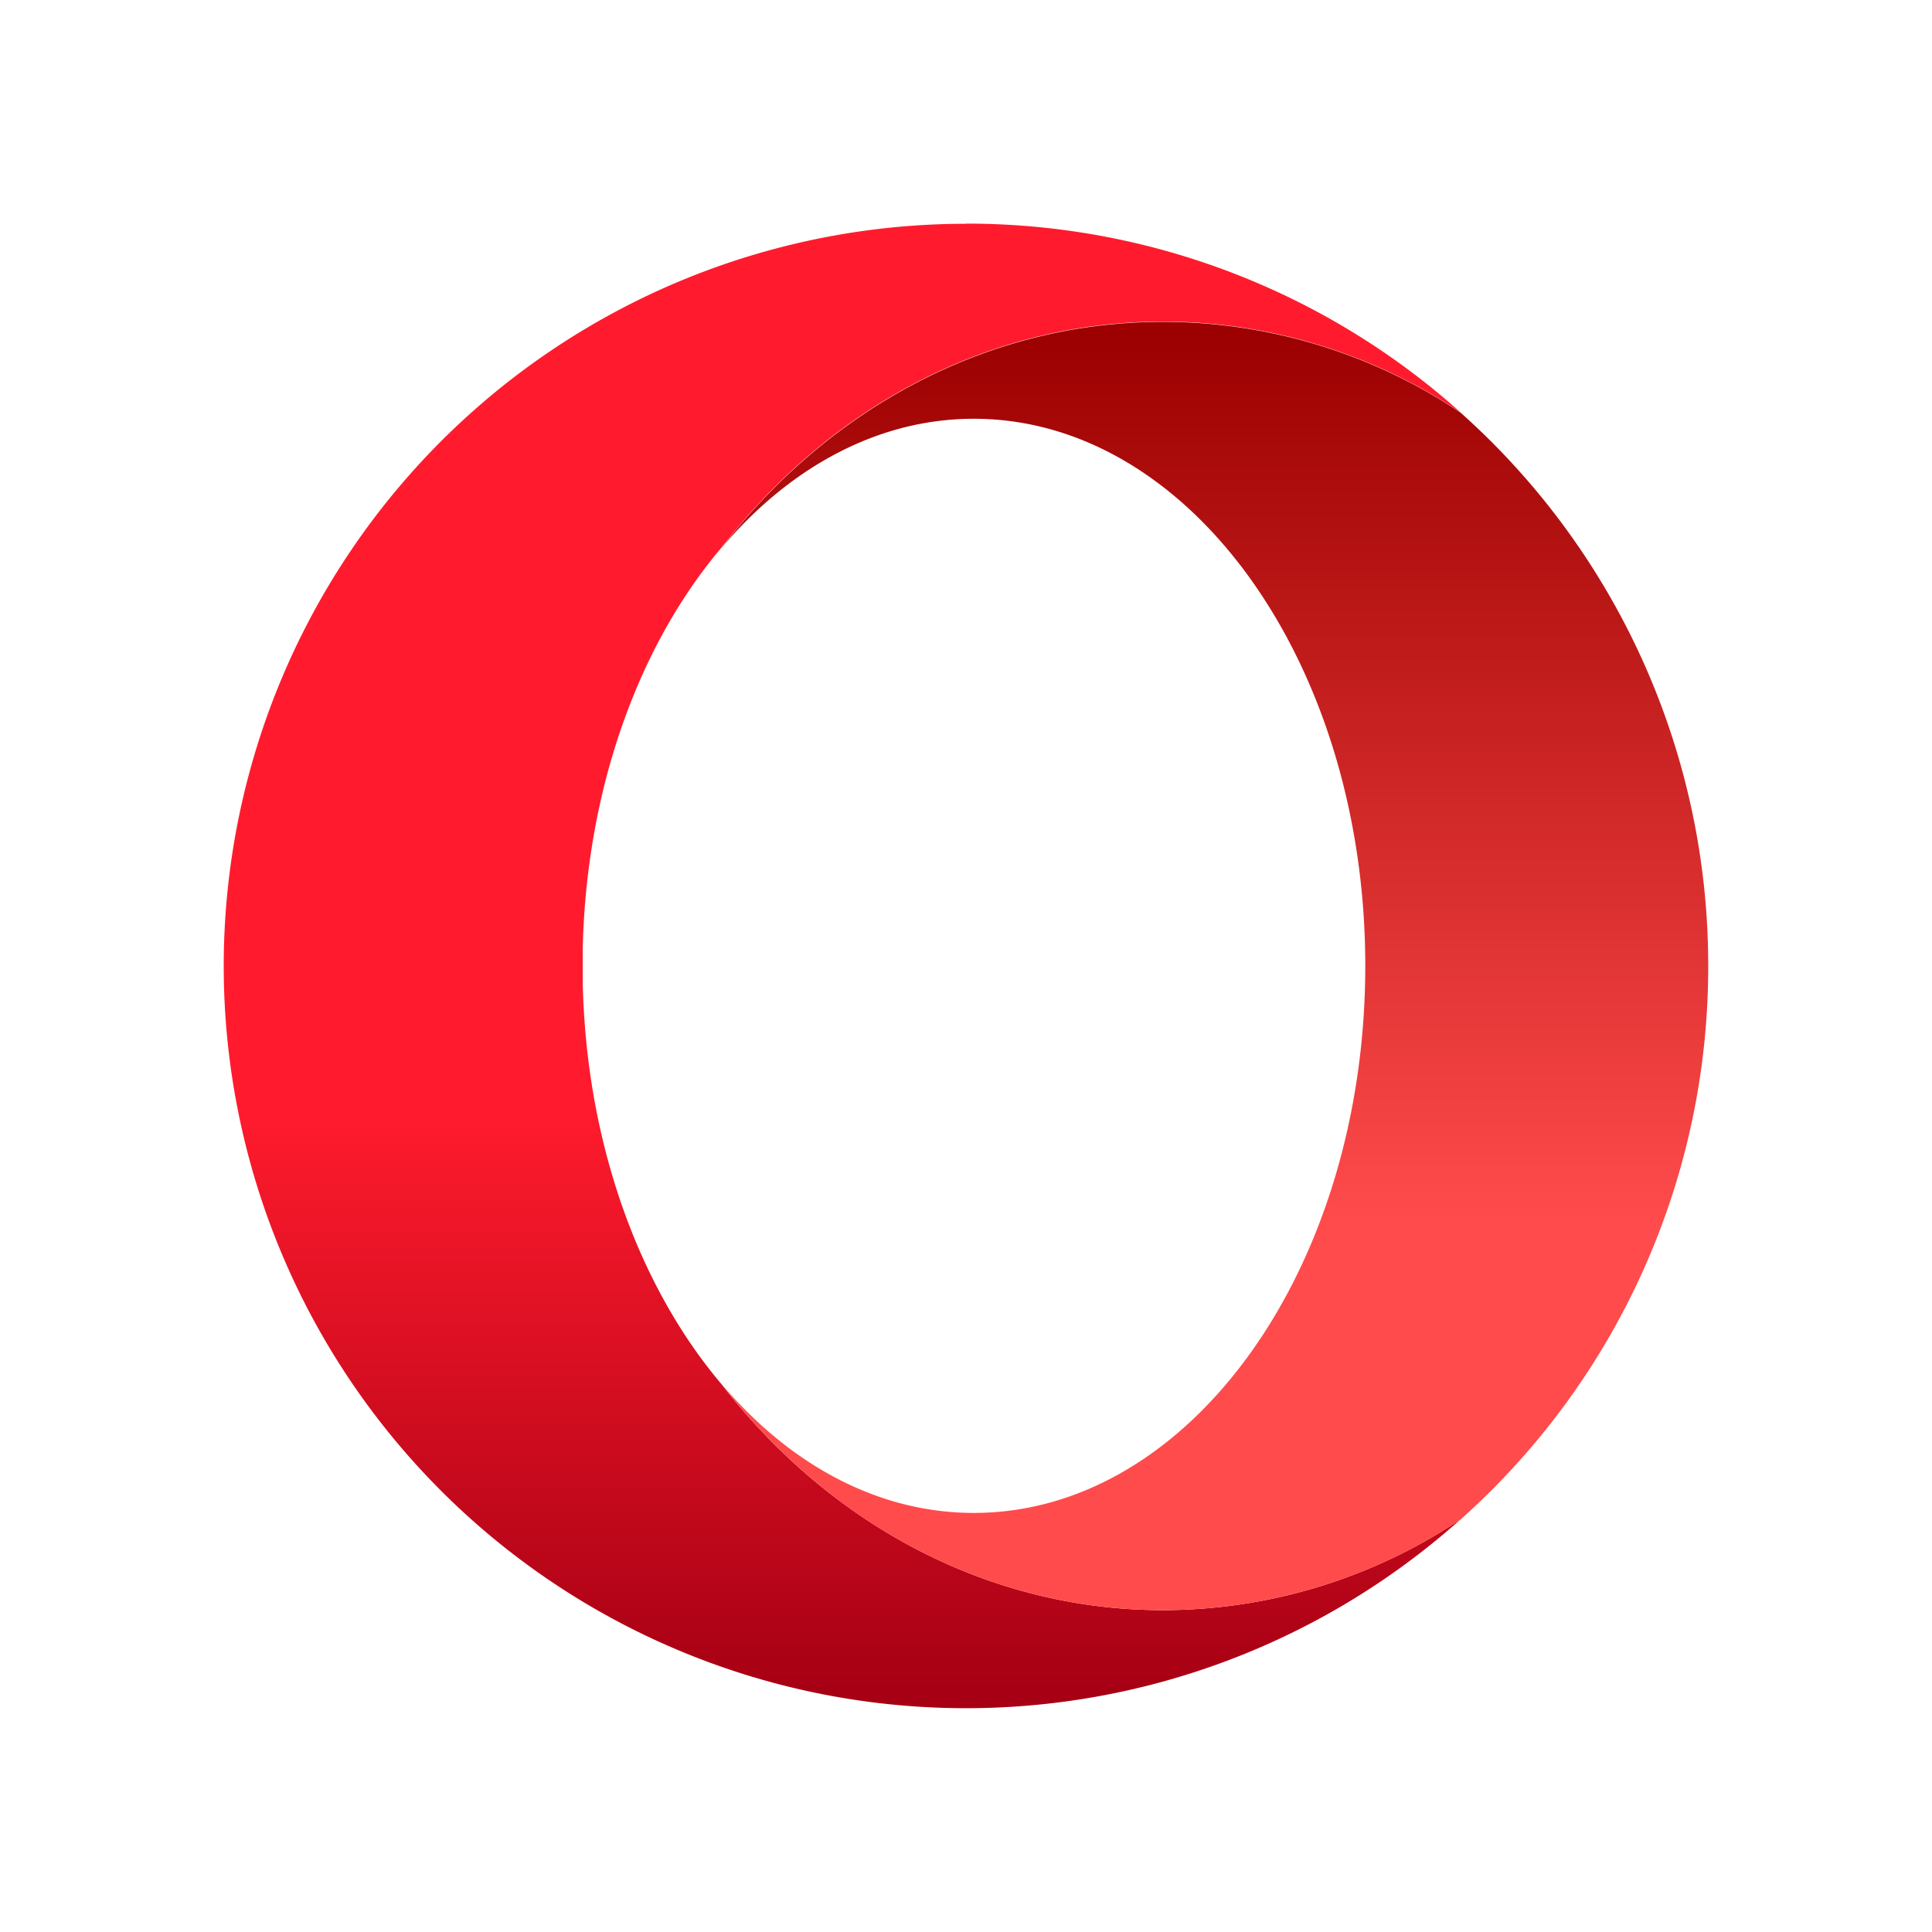
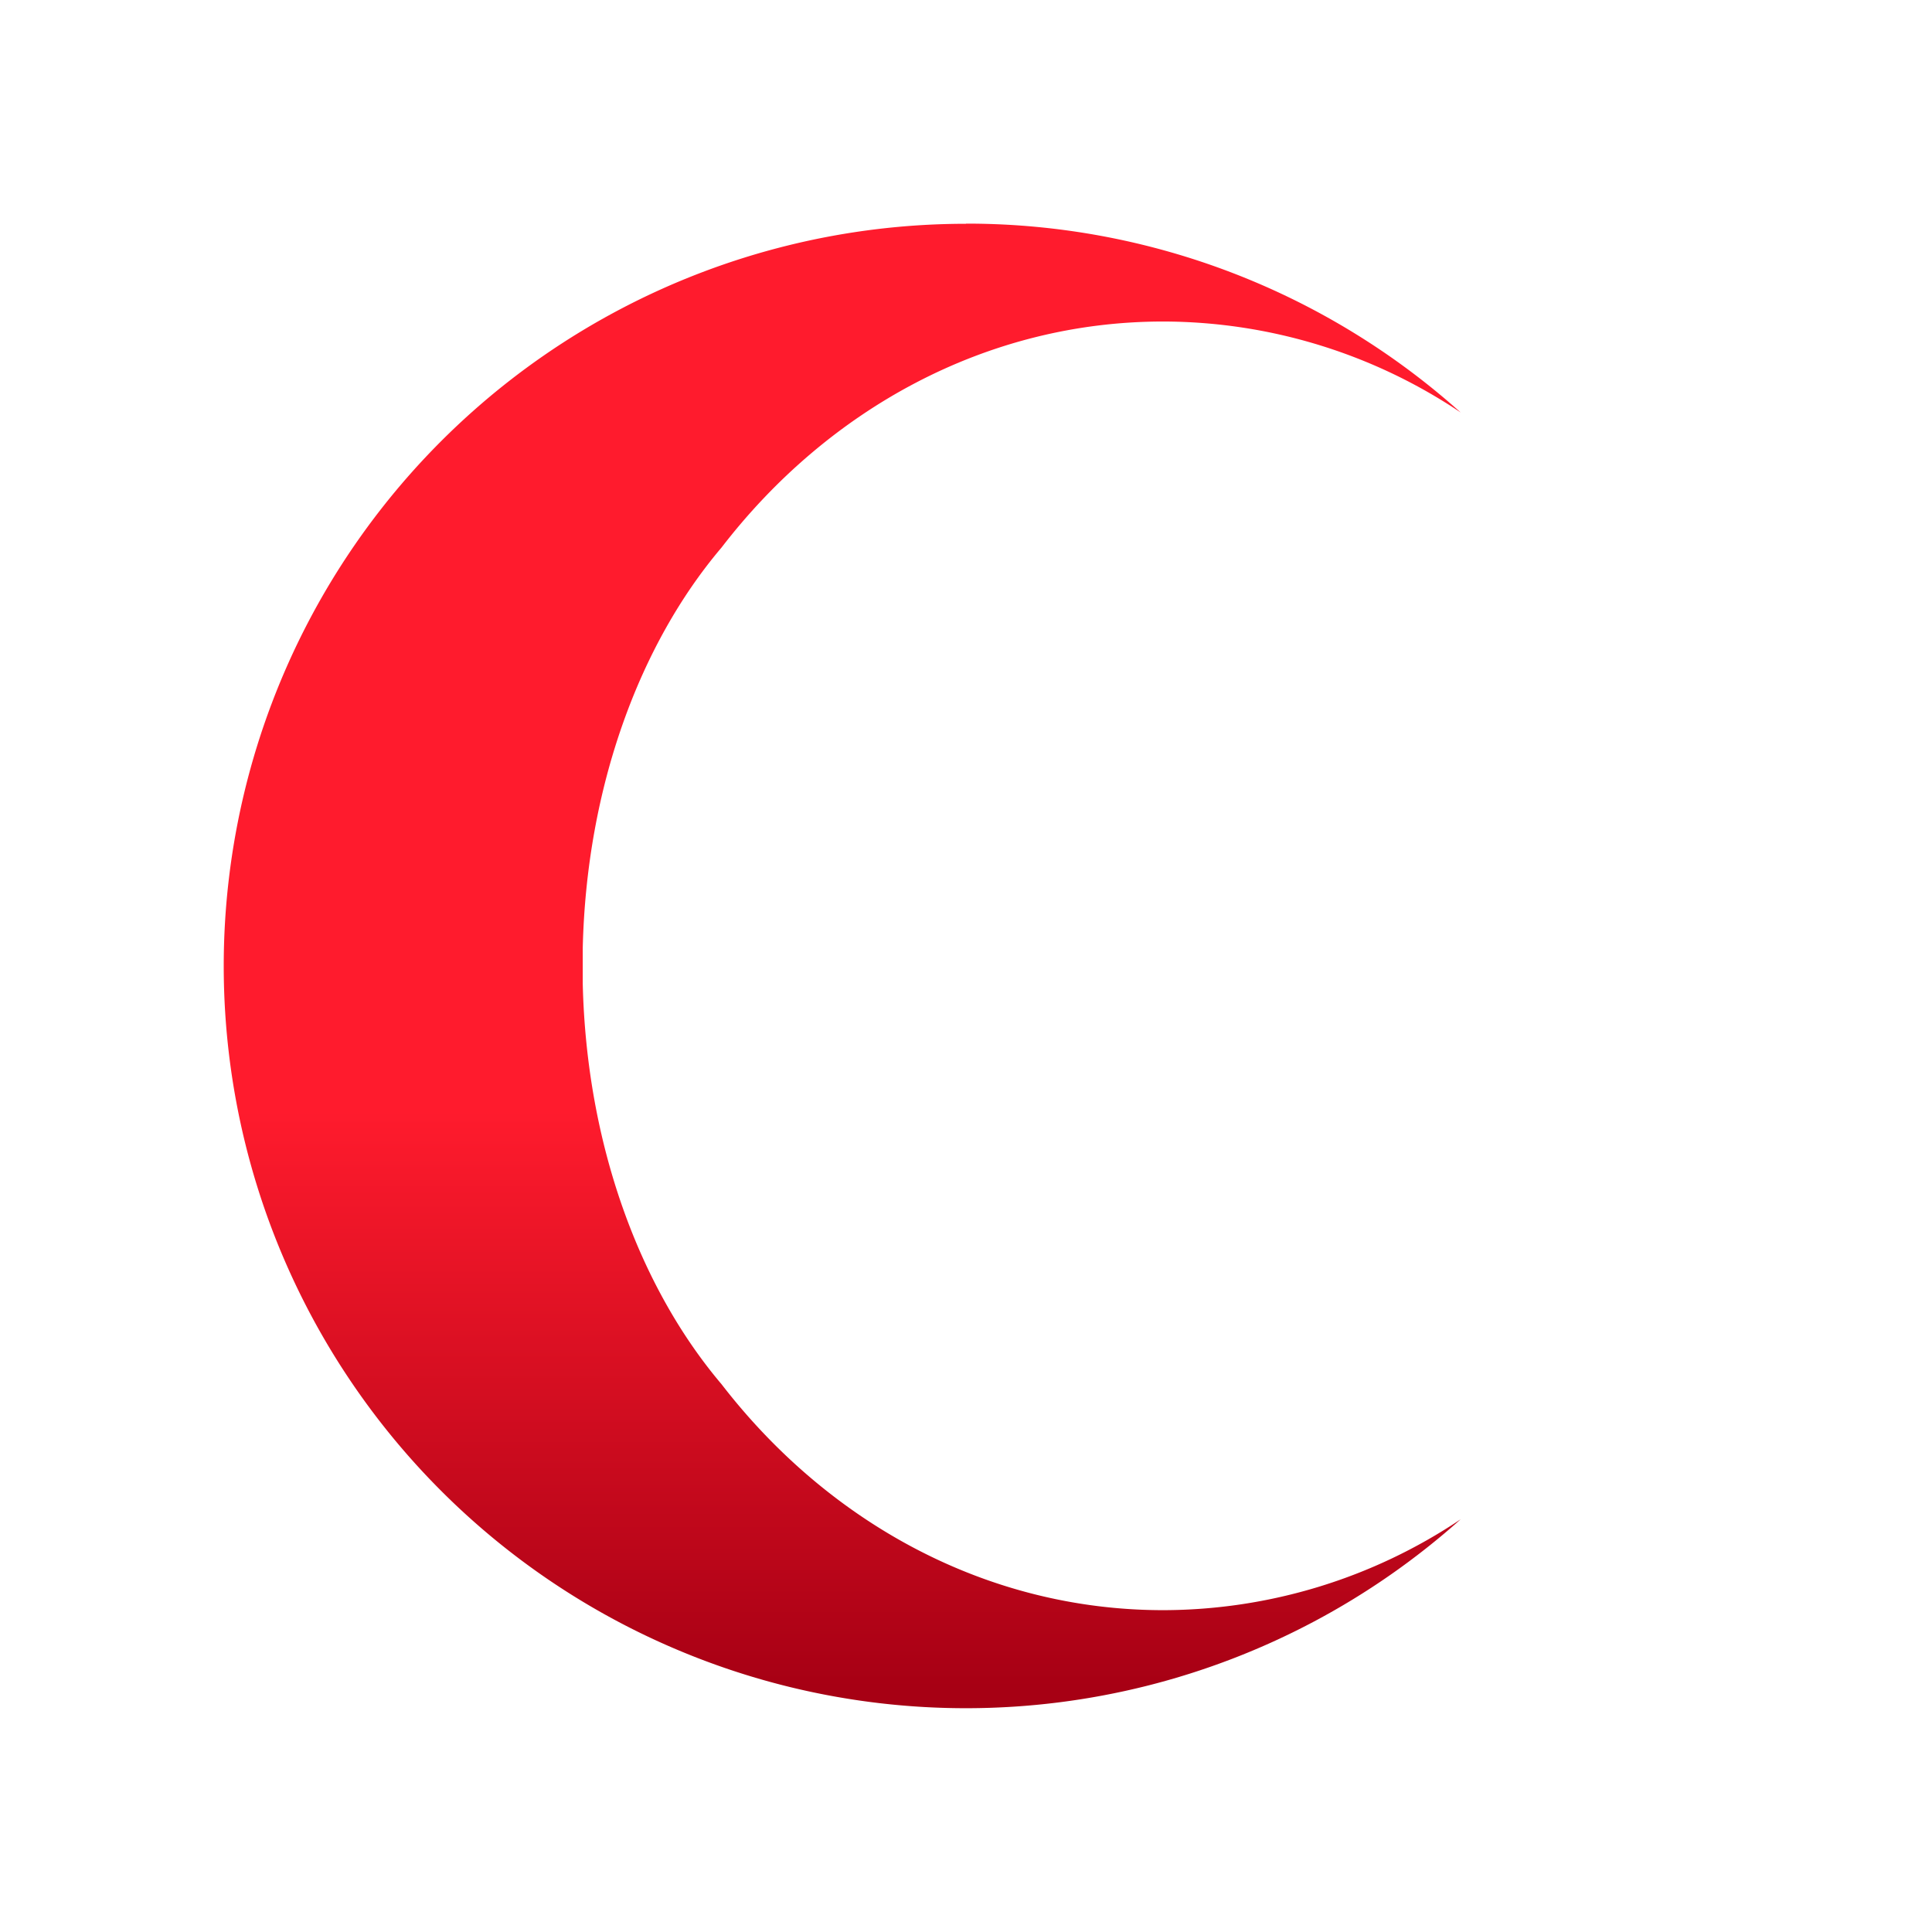
<svg xmlns="http://www.w3.org/2000/svg" viewBox="0 0 24 24" fill="none">
  <path d="M12 2.78a9.22 9.22 0 1 0 6.145 16.093 6.65 6.65 0 0 1-3.695 1.129c-2.197 0-4.162-1.09-5.487-2.807-1.02-1.204-1.678-2.982-1.724-4.979v-.436c.046-1.997.704-3.776 1.724-4.978 1.322-1.718 3.29-2.808 5.487-2.808a6.65 6.65 0 0 1 3.695 1.13 9.189 9.189 0 0 0-6.11-2.346h-.037L12 2.78z" fill="url(#paint0_linear_29_513)" />
-   <path d="M8.965 6.804c.844-.998 1.94-1.602 3.132-1.602 2.685 0 4.863 3.046 4.863 6.796 0 3.754-2.176 6.796-4.863 6.796-1.192 0-2.286-.601-3.132-1.6 1.321 1.718 3.288 2.808 5.486 2.808a6.66 6.66 0 0 0 3.696-1.129A9.192 9.192 0 0 0 21.22 12a9.194 9.194 0 0 0-3.075-6.873 6.65 6.65 0 0 0-3.695-1.129c-2.197 0-4.162 1.09-5.487 2.808" fill="url(#paint1_linear_29_513)" />
  <defs>
    <linearGradient id="paint0_linear_29_513" x1="10.459" y1="3.083" x2="10.459" y2="20.954" gradientUnits="userSpaceOnUse">
      <stop offset=".6" stop-color="#FF1B2D" />
      <stop offset="1" stop-color="#A70014" />
    </linearGradient>
    <linearGradient id="paint1_linear_29_513" x1="15.101" y1="4.128" x2="15.101" y2="19.945" gradientUnits="userSpaceOnUse">
      <stop stop-color="#9C0000" />
      <stop offset=".7" stop-color="#FF4B4B" />
    </linearGradient>
  </defs>
</svg>